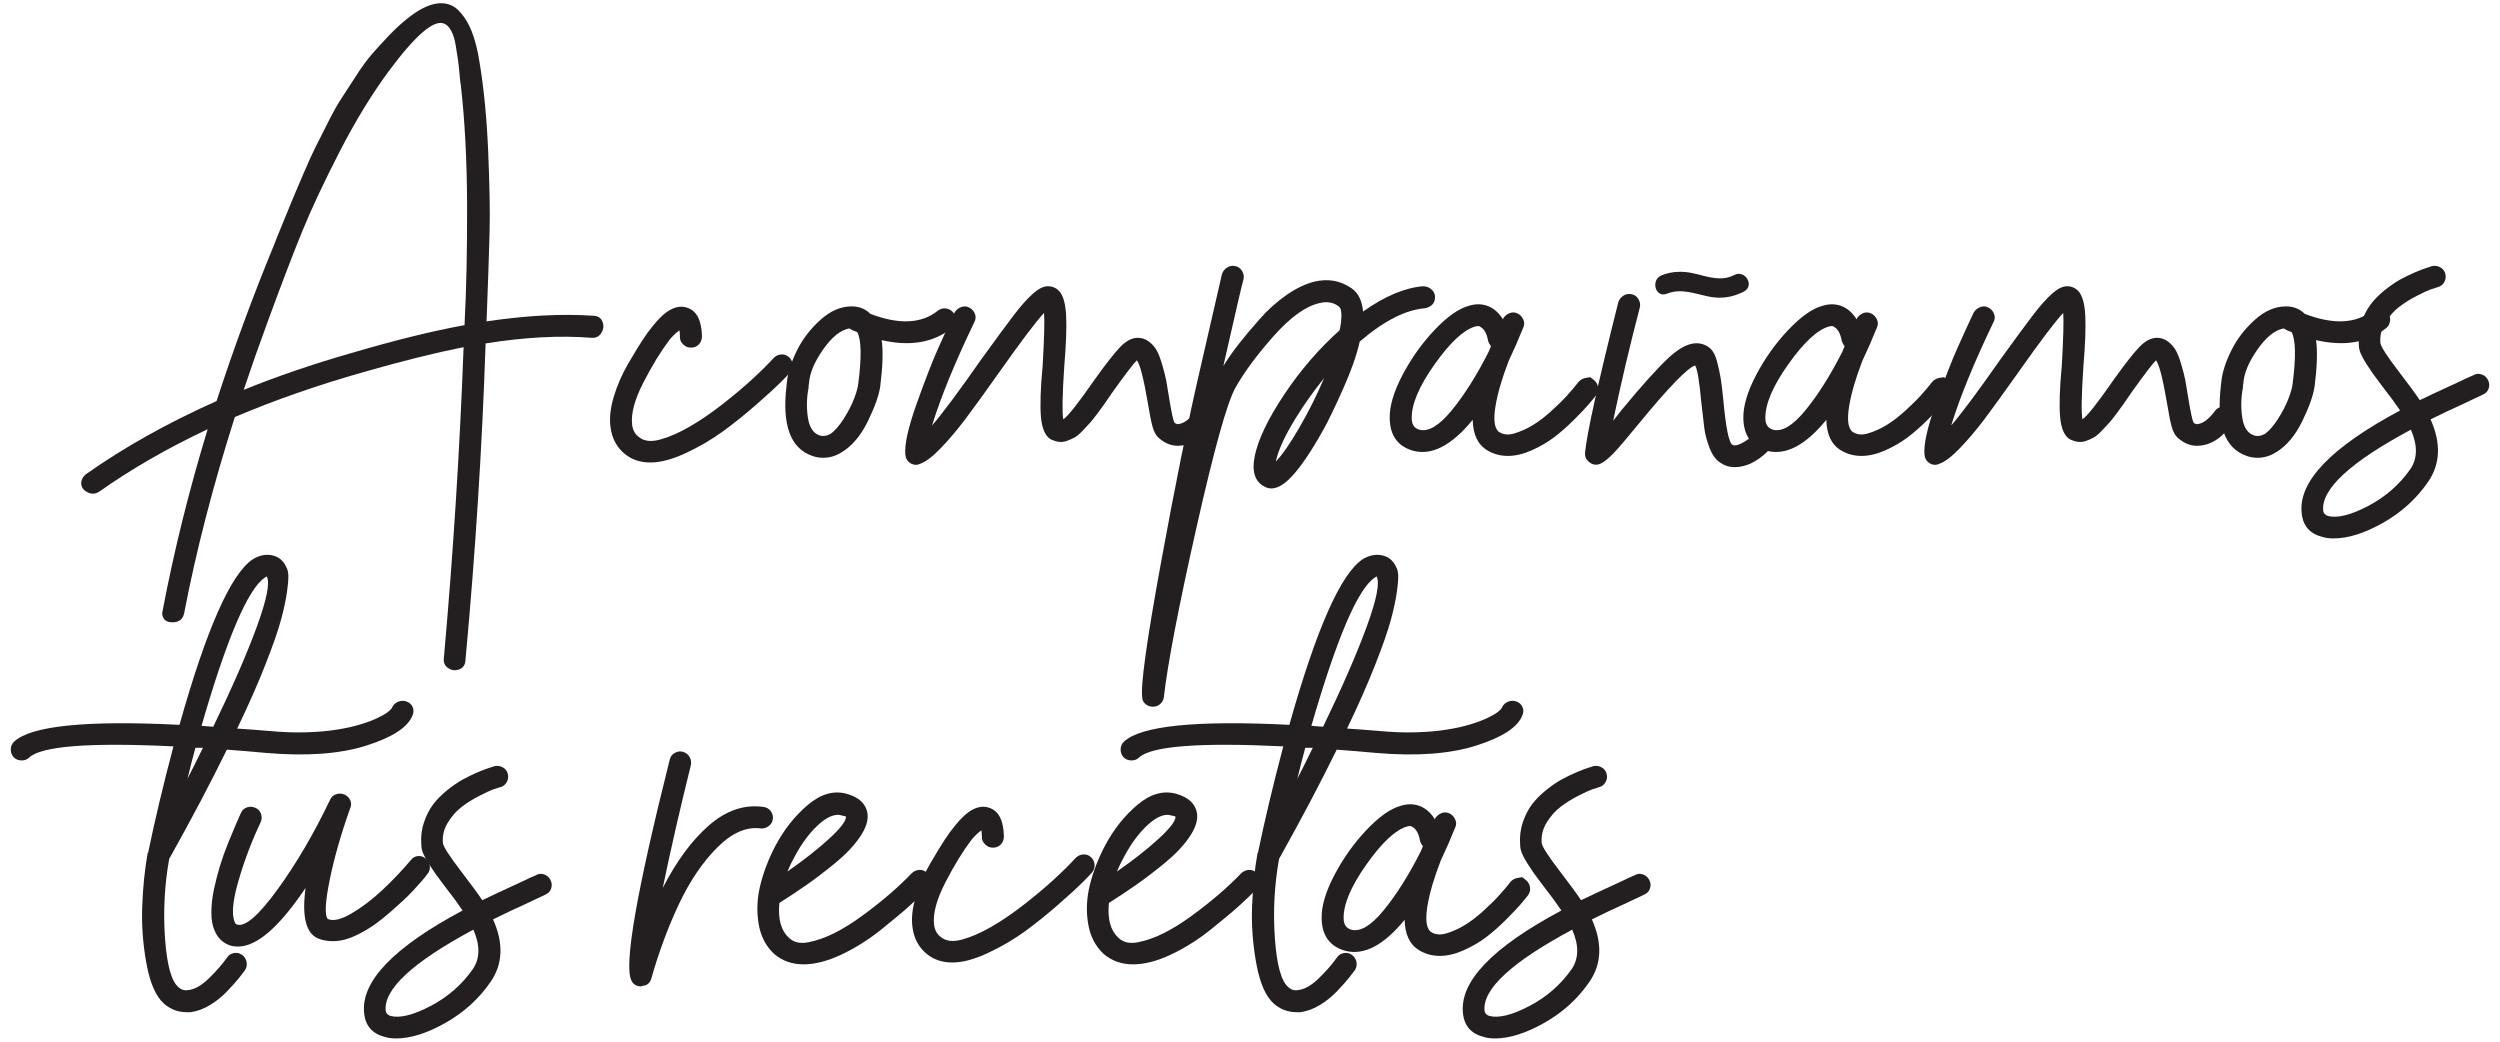
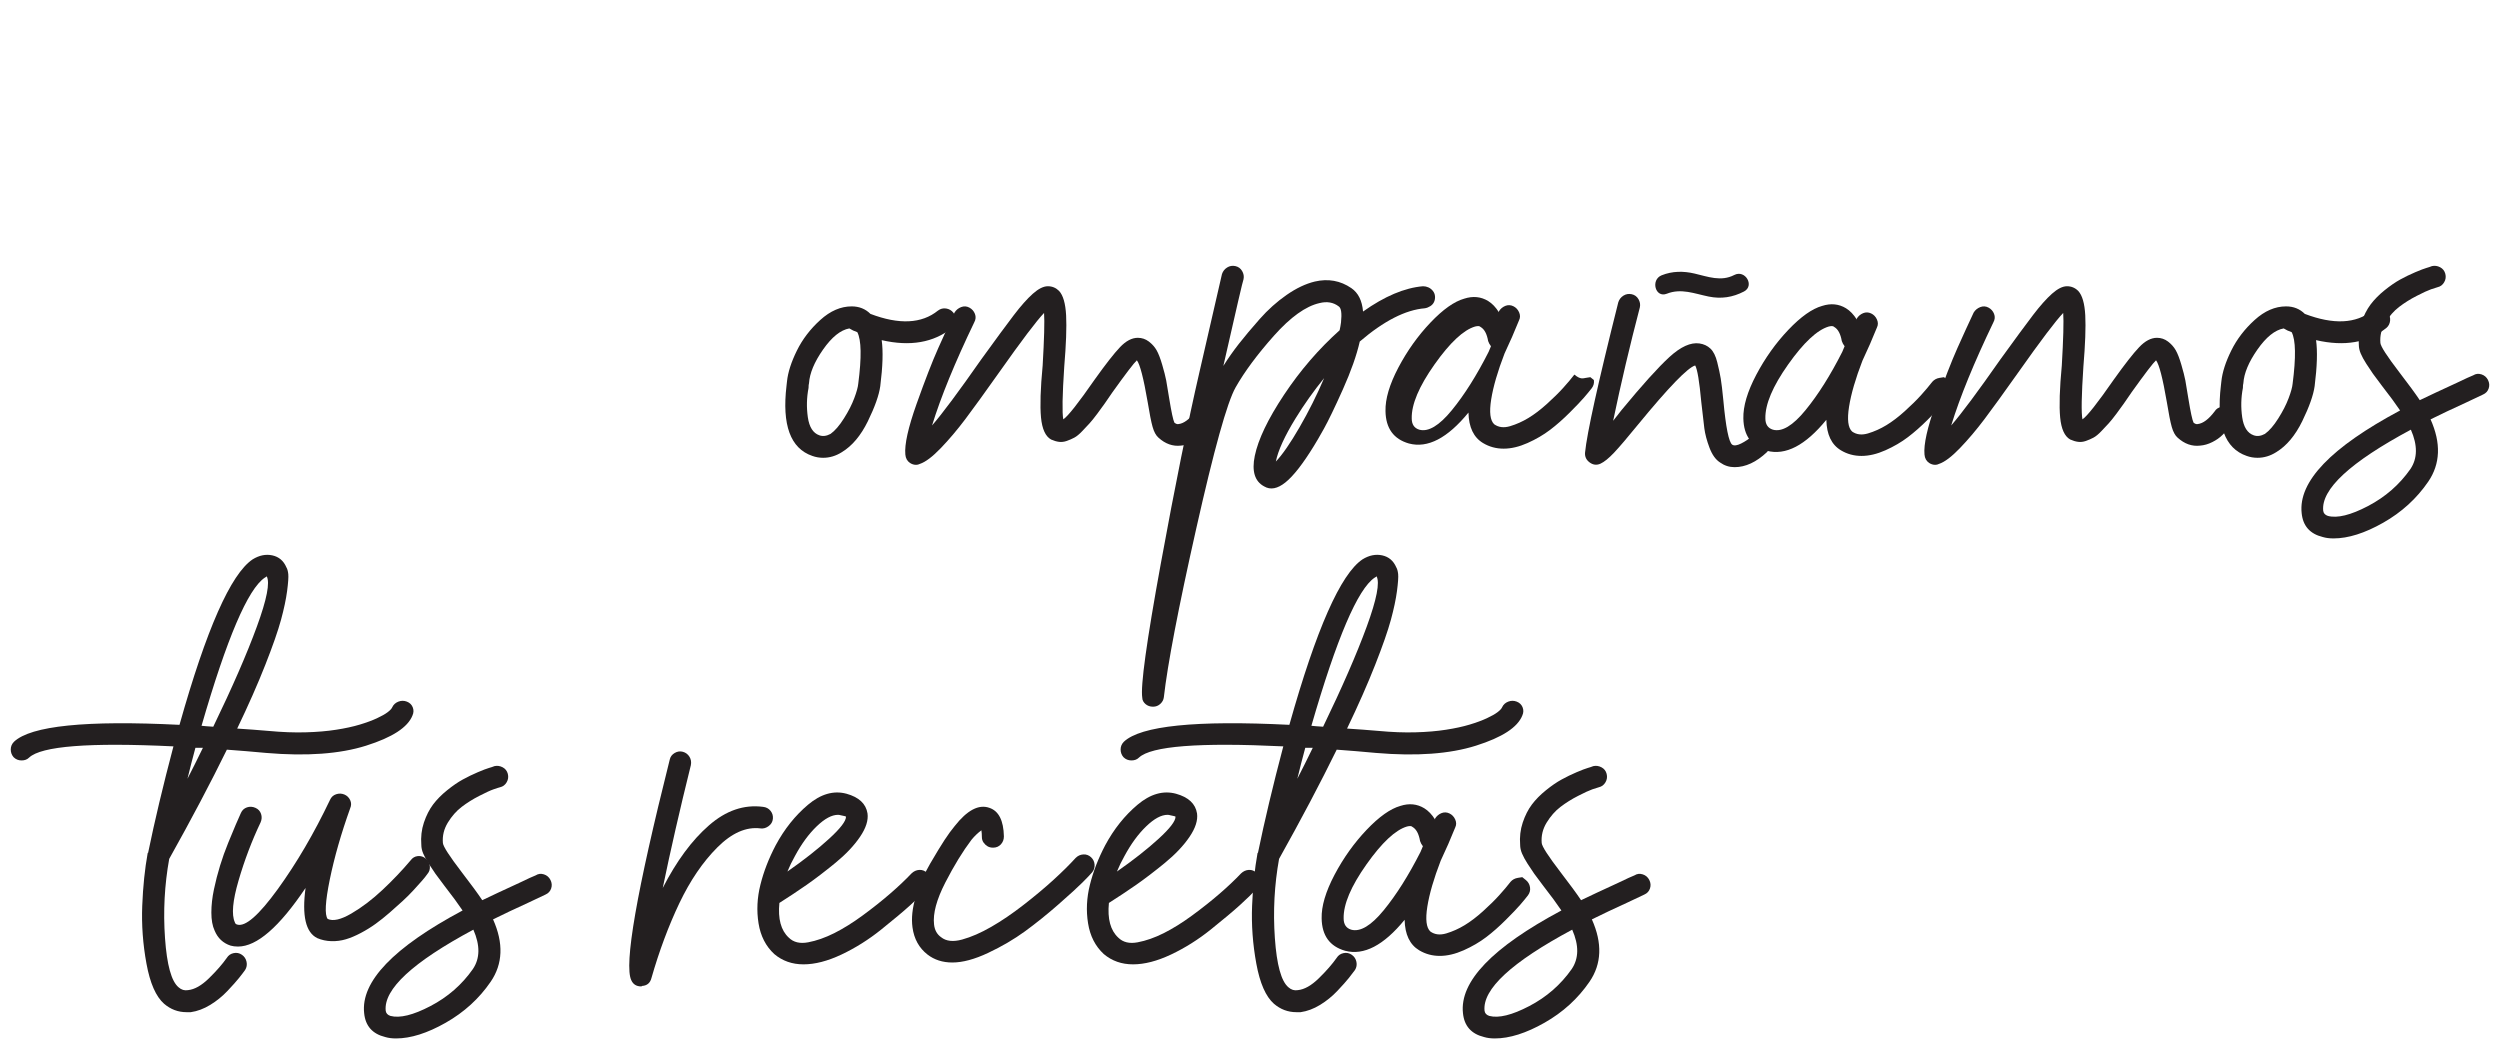
<svg xmlns="http://www.w3.org/2000/svg" version="1.1" id="Layer_1" x="0px" y="0px" width="240px" height="100px" viewBox="0 0 240 100" enable-background="new 0 0 240 100" xml:space="preserve">
  <g>
    <g>
-       <path fill="#231F20" d="M57.013,30.313c0.42,0.03,0.697,0.225,0.832,0.585c0.136,0.36,0.098,0.713-0.112,1.058    c-0.21,0.345-0.524,0.503-0.943,0.473c-3.031-0.24-6.422-0.061-10.172,0.54c-0.329,9.899-0.975,20.039-1.935,30.42    c-0.03,0.449-0.232,0.742-0.607,0.877c-0.376,0.136-0.728,0.091-1.058-0.135c-0.33-0.225-0.466-0.549-0.405-0.969    c0.9-10.109,1.53-20.054,1.892-29.834c-2.73,0.54-5.927,1.336-9.585,2.386c-4.44,1.26-8.565,2.699-12.375,4.319    c-2.102,6.6-3.722,12.87-4.86,18.811c-0.12,0.601-0.495,0.898-1.125,0.898c-0.601,0-0.931-0.271-0.99-0.81    c0-0.09,0.016-0.194,0.045-0.315c1.08-5.699,2.521-11.504,4.32-17.415c-3.87,1.83-7.335,3.825-10.395,5.985    c-0.36,0.239-0.729,0.27-1.104,0.09c-0.375-0.18-0.585-0.436-0.631-0.765c-0.045-0.331,0.083-0.646,0.383-0.945    c3.69-2.61,7.89-4.965,12.602-7.065c1.648-5.069,3.493-10.079,5.533-15.029c0.062-0.181,0.354-0.907,0.878-2.183    c0.524-1.274,0.854-2.077,0.99-2.407c0.135-0.33,0.457-1.088,0.967-2.272c0.511-1.186,0.886-2.01,1.125-2.476    c0.24-0.465,0.623-1.222,1.147-2.272c0.525-1.05,0.968-1.845,1.328-2.385c0.358-0.54,0.815-1.245,1.372-2.115    c0.555-0.87,1.071-1.582,1.553-2.138c0.479-0.555,1.02-1.147,1.62-1.777c0.6-0.63,1.199-1.185,1.8-1.665    c1.05-0.84,1.987-1.319,2.813-1.44c0.824-0.119,1.508,0.083,2.048,0.607c0.54,0.525,0.975,1.201,1.305,2.025    c0.33,0.825,0.585,1.822,0.765,2.992c0.421,2.521,0.698,5.386,0.833,8.596c0.136,3.21,0.181,5.753,0.136,7.627    c-0.045,1.876-0.144,4.764-0.292,8.663C50.487,30.284,53.923,30.104,57.013,30.313z M33.657,33.913    c4.17-1.229,7.815-2.13,10.937-2.699c0.18-3.45,0.262-7.306,0.247-11.565c-0.017-4.26-0.218-8.1-0.607-11.521    c-0.029-0.09-0.066-0.404-0.111-0.944c-0.046-0.54-0.099-1.02-0.157-1.44c-0.062-0.42-0.135-0.9-0.227-1.44    c-0.09-0.54-0.231-0.989-0.427-1.35c-0.196-0.36-0.413-0.585-0.653-0.675c-0.96-0.45-2.715,1.035-5.265,4.455    c-1.65,2.221-3.24,4.815-4.77,7.785c-1.53,2.97-2.753,5.58-3.668,7.83s-2.002,5.101-3.264,8.55    c-0.81,2.19-1.575,4.365-2.295,6.525C26.577,36.134,29.997,34.964,33.657,33.913z" />
-       <path fill="#231F20" d="M75.013,34.026c0.284-0.016,0.532,0.075,0.742,0.27c0.209,0.195,0.321,0.437,0.338,0.72    c0.015,0.286-0.068,0.533-0.248,0.743s-0.488,0.532-0.923,0.967c-0.436,0.436-1.2,1.133-2.295,2.093    c-1.096,0.961-2.167,1.822-3.218,2.588c-1.051,0.765-2.228,1.454-3.532,2.069c-1.306,0.615-2.452,0.923-3.442,0.923    c-0.93,0-1.726-0.255-2.385-0.765c-0.811-0.631-1.289-1.5-1.44-2.61c-0.119-0.87-0.015-1.854,0.315-2.947s0.787-2.145,1.372-3.15    s1.05-1.77,1.396-2.295c0.346-0.524,0.667-0.968,0.968-1.327c1.199-1.53,2.311-2.115,3.33-1.755    c0.899,0.3,1.364,1.215,1.396,2.744c0,0.301-0.098,0.556-0.292,0.766c-0.196,0.21-0.443,0.314-0.743,0.314    c-0.21,0-0.39-0.045-0.54-0.135s-0.277-0.209-0.382-0.36c-0.105-0.149-0.158-0.329-0.158-0.539c0-0.24-0.016-0.45-0.045-0.631    c-0.33,0.241-0.646,0.54-0.944,0.9c-0.841,1.11-1.681,2.482-2.521,4.117c-0.84,1.636-1.2,2.979-1.08,4.027    c0.06,0.54,0.285,0.945,0.675,1.216c0.479,0.39,1.155,0.465,2.025,0.225c0.87-0.239,1.8-0.645,2.79-1.215    c0.989-0.569,2.018-1.268,3.082-2.093c1.063-0.824,2.024-1.627,2.88-2.407c0.854-0.78,1.566-1.485,2.138-2.115    C74.479,34.154,74.727,34.041,75.013,34.026z" />
      <path fill="#231F20" d="M90.829,29.616c0.284,0.045,0.518,0.18,0.696,0.404c0.182,0.226,0.255,0.48,0.227,0.766    c-0.03,0.285-0.15,0.518-0.36,0.697c-1.771,1.41-4.021,1.8-6.75,1.17c0.149,1.051,0.104,2.521-0.135,4.41    c-0.12,0.87-0.519,1.995-1.192,3.375c-0.676,1.38-1.508,2.369-2.498,2.97c-0.569,0.36-1.17,0.54-1.8,0.54    c-0.36,0-0.705-0.061-1.035-0.18c-2.1-0.72-2.925-2.97-2.475-6.75c0.03-0.21,0.045-0.345,0.045-0.405    c0.09-0.87,0.405-1.852,0.945-2.947c0.538-1.095,1.288-2.077,2.25-2.947c0.959-0.87,1.964-1.306,3.015-1.306    c0.72,0,1.319,0.241,1.8,0.721c2.76,1.05,4.92,0.944,6.48-0.315C90.281,29.639,90.544,29.571,90.829,29.616z M82.392,36.839    c0.33-2.55,0.3-4.2-0.09-4.95c-0.271-0.09-0.525-0.21-0.767-0.36c-0.84,0.15-1.68,0.825-2.52,2.025    c-0.84,1.2-1.29,2.28-1.35,3.239c-0.03,0.091-0.045,0.241-0.045,0.45c-0.182,0.931-0.203,1.868-0.068,2.813    c0.136,0.945,0.502,1.523,1.103,1.732c0.33,0.12,0.69,0.075,1.08-0.135c0.42-0.3,0.849-0.795,1.283-1.485    c0.436-0.689,0.765-1.334,0.989-1.935C82.234,37.634,82.361,37.168,82.392,36.839z" />
      <path fill="#231F20" d="M115.417,39.066c0.283-0.045,0.547,0.016,0.788,0.181c0.24,0.165,0.383,0.39,0.428,0.675    c0.045,0.285-0.008,0.548-0.157,0.787c-0.09,0.12-0.204,0.255-0.338,0.404c-0.135,0.15-0.337,0.36-0.608,0.63    c-0.27,0.271-0.601,0.503-0.989,0.697c-0.391,0.196-0.78,0.308-1.171,0.338c-0.779,0.09-1.5-0.164-2.159-0.765    c-0.24-0.21-0.428-0.555-0.563-1.035c-0.135-0.479-0.292-1.274-0.472-2.384c-0.392-2.28-0.736-3.615-1.035-4.005    c-0.271,0.24-1.051,1.26-2.34,3.06c-0.331,0.479-0.578,0.84-0.743,1.08c-0.165,0.24-0.404,0.57-0.72,0.99    c-0.316,0.42-0.563,0.728-0.742,0.922c-0.181,0.195-0.413,0.443-0.698,0.743c-0.285,0.3-0.54,0.51-0.765,0.63    c-0.226,0.12-0.466,0.225-0.72,0.314c-0.257,0.09-0.504,0.12-0.743,0.09c-0.24-0.029-0.494-0.104-0.766-0.225    c-0.54-0.3-0.861-1.005-0.968-2.115c-0.104-1.109-0.052-2.774,0.159-4.995c0.148-2.549,0.194-4.229,0.135-5.04    c-0.72,0.751-2.16,2.655-4.32,5.716c-1.38,1.95-2.46,3.442-3.239,4.478c-0.78,1.034-1.567,1.965-2.362,2.79    c-0.794,0.824-1.462,1.327-2.002,1.507c-0.12,0.06-0.24,0.09-0.36,0.09c-0.21,0-0.404-0.061-0.585-0.18    c-0.27-0.18-0.42-0.45-0.45-0.81c-0.09-0.96,0.271-2.58,1.08-4.86c0.812-2.279,1.501-4.057,2.07-5.333    c0.569-1.274,1.095-2.422,1.575-3.442c0.148-0.239,0.358-0.412,0.63-0.518c0.27-0.104,0.532-0.09,0.787,0.046    c0.255,0.135,0.435,0.337,0.54,0.607c0.104,0.27,0.082,0.54-0.067,0.81c-1.859,3.87-3.211,7.171-4.05,9.9    c0.99-1.14,2.564-3.255,4.725-6.346c1.41-1.949,2.453-3.367,3.129-4.252c0.675-0.885,1.281-1.567,1.821-2.048    c0.54-0.479,1.021-0.72,1.44-0.72c0.419,0,0.778,0.15,1.079,0.45c0.39,0.42,0.614,1.2,0.676,2.34c0.06,1.141,0,2.79-0.181,4.95    c-0.181,2.729-0.21,4.409-0.091,5.04c0.45-0.3,1.455-1.575,3.017-3.825c1.049-1.47,1.858-2.505,2.43-3.105    c0.569-0.6,1.14-0.899,1.71-0.899c0.391,0,0.742,0.12,1.059,0.359c0.313,0.241,0.563,0.518,0.741,0.833    c0.181,0.314,0.36,0.78,0.54,1.395c0.181,0.615,0.309,1.118,0.384,1.508c0.073,0.391,0.172,0.976,0.292,1.755    c0.21,1.29,0.375,2.056,0.494,2.295c0.149,0.12,0.285,0.165,0.405,0.135c0.509-0.06,1.049-0.466,1.619-1.216    C114.914,39.253,115.132,39.111,115.417,39.066z" />
      <path fill="#231F20" d="M136.611,27.479c0.182,0,0.354,0.038,0.519,0.112c0.165,0.075,0.308,0.188,0.428,0.338    s0.188,0.322,0.203,0.518c0.015,0.195-0.017,0.375-0.091,0.54c-0.075,0.165-0.195,0.3-0.359,0.404    c-0.165,0.105-0.338,0.173-0.518,0.203c-1.86,0.15-3.945,1.215-6.255,3.194c-0.302,1.32-0.842,2.851-1.62,4.59    c-0.78,1.74-1.389,3.001-1.822,3.78c-0.437,0.78-0.759,1.335-0.968,1.665c-1.052,1.71-1.958,2.872-2.724,3.487    c-0.765,0.615-1.446,0.744-2.048,0.383c-0.898-0.48-1.2-1.455-0.898-2.925c0.329-1.59,1.267-3.548,2.813-5.873    c1.545-2.324,3.322-4.387,5.332-6.188c0.061-0.27,0.105-0.524,0.135-0.765c0.092-0.87,0.017-1.38-0.225-1.53    c-0.511-0.39-1.125-0.495-1.845-0.314c-1.32,0.3-2.775,1.343-4.365,3.127c-1.591,1.785-2.82,3.442-3.69,4.973    c-0.81,1.44-2.068,5.963-3.779,13.567c-1.711,7.606-2.746,12.997-3.106,16.179c-0.029,0.239-0.142,0.448-0.337,0.629    c-0.195,0.18-0.428,0.271-0.698,0.271c-0.148,0-0.284-0.022-0.403-0.067c-0.12-0.046-0.227-0.105-0.315-0.181    c-0.09-0.076-0.164-0.166-0.225-0.27c-0.061-0.105-0.091-0.22-0.091-0.338c-0.181-1.111,0.412-5.4,1.777-12.871    c1.365-7.467,2.604-13.603,3.712-18.402l2.161-9.405c0.09-0.271,0.255-0.479,0.495-0.63s0.502-0.195,0.787-0.136    c0.285,0.061,0.503,0.219,0.652,0.473c0.149,0.256,0.194,0.518,0.136,0.788c-0.062,0.12-0.705,2.896-1.937,8.324    c0.45-0.72,0.945-1.424,1.485-2.114s1.207-1.485,2.003-2.386c0.794-0.899,1.657-1.672,2.587-2.317s1.83-1.072,2.7-1.282    c1.289-0.3,2.46-0.09,3.51,0.63c0.66,0.45,1.035,1.2,1.125,2.25C132.923,28.438,134.843,27.628,136.611,27.479z M122.481,44.309    c0.63-0.66,1.388-1.755,2.272-3.285c0.884-1.53,1.673-3.105,2.362-4.725c-1.021,1.26-1.936,2.55-2.744,3.869    C123.321,41.877,122.691,43.258,122.481,44.309z" />
-       <path fill="#231F20" d="M152.246,36.276c0.283-0.046,0.427-0.068,0.427-0.068s0.112,0.091,0.338,0.271    c0.225,0.18,0.36,0.413,0.405,0.697c0.045,0.285-0.022,0.548-0.203,0.788c-0.21,0.27-0.457,0.569-0.742,0.899    c-0.285,0.331-0.742,0.811-1.372,1.44c-0.631,0.63-1.261,1.186-1.891,1.665c-0.631,0.479-1.351,0.899-2.16,1.26    c-0.811,0.36-1.574,0.54-2.295,0.54s-1.38-0.18-1.979-0.54c-0.899-0.54-1.365-1.515-1.396-2.925    c-2.011,2.459-3.915,3.449-5.715,2.97c-1.471-0.421-2.221-1.455-2.25-3.105c-0.029-1.17,0.383-2.564,1.236-4.185    c0.855-1.62,1.883-3.06,3.083-4.32c1.199-1.26,2.279-2.024,3.24-2.295c0.839-0.27,1.604-0.194,2.295,0.226    c0.39,0.24,0.734,0.601,1.034,1.08c0-0.03,0-0.061,0-0.091c0.149-0.239,0.353-0.412,0.607-0.518    c0.255-0.104,0.511-0.097,0.766,0.022c0.255,0.12,0.442,0.315,0.563,0.586c0.119,0.27,0.119,0.524,0,0.765    c-0.421,1.051-0.886,2.115-1.396,3.195c-0.66,1.71-1.087,3.18-1.282,4.409c-0.195,1.23-0.098,2.025,0.293,2.386    c0.42,0.3,0.93,0.359,1.529,0.18c0.601-0.18,1.186-0.442,1.756-0.787c0.569-0.345,1.162-0.795,1.777-1.351    c0.613-0.555,1.132-1.064,1.552-1.53c0.42-0.464,0.78-0.892,1.08-1.282C151.728,36.449,151.96,36.321,152.246,36.276z     M142.907,33.778c0.061-0.149,0.136-0.33,0.226-0.54c-0.12-0.149-0.21-0.314-0.271-0.495c-0.12-0.689-0.359-1.14-0.72-1.35    c-0.061-0.06-0.136-0.09-0.226-0.09c-0.091,0-0.195,0.016-0.314,0.045c-1.11,0.33-2.408,1.545-3.893,3.645    c-1.485,2.101-2.212,3.825-2.183,5.175c0,0.57,0.239,0.931,0.721,1.08c0.869,0.241,1.912-0.382,3.128-1.867    C140.591,37.896,141.767,36.028,142.907,33.778z" />
+       <path fill="#231F20" d="M152.246,36.276c0.283-0.046,0.427-0.068,0.427-0.068s0.112,0.091,0.338,0.271    c0.045,0.285-0.022,0.548-0.203,0.788c-0.21,0.27-0.457,0.569-0.742,0.899    c-0.285,0.331-0.742,0.811-1.372,1.44c-0.631,0.63-1.261,1.186-1.891,1.665c-0.631,0.479-1.351,0.899-2.16,1.26    c-0.811,0.36-1.574,0.54-2.295,0.54s-1.38-0.18-1.979-0.54c-0.899-0.54-1.365-1.515-1.396-2.925    c-2.011,2.459-3.915,3.449-5.715,2.97c-1.471-0.421-2.221-1.455-2.25-3.105c-0.029-1.17,0.383-2.564,1.236-4.185    c0.855-1.62,1.883-3.06,3.083-4.32c1.199-1.26,2.279-2.024,3.24-2.295c0.839-0.27,1.604-0.194,2.295,0.226    c0.39,0.24,0.734,0.601,1.034,1.08c0-0.03,0-0.061,0-0.091c0.149-0.239,0.353-0.412,0.607-0.518    c0.255-0.104,0.511-0.097,0.766,0.022c0.255,0.12,0.442,0.315,0.563,0.586c0.119,0.27,0.119,0.524,0,0.765    c-0.421,1.051-0.886,2.115-1.396,3.195c-0.66,1.71-1.087,3.18-1.282,4.409c-0.195,1.23-0.098,2.025,0.293,2.386    c0.42,0.3,0.93,0.359,1.529,0.18c0.601-0.18,1.186-0.442,1.756-0.787c0.569-0.345,1.162-0.795,1.777-1.351    c0.613-0.555,1.132-1.064,1.552-1.53c0.42-0.464,0.78-0.892,1.08-1.282C151.728,36.449,151.96,36.321,152.246,36.276z     M142.907,33.778c0.061-0.149,0.136-0.33,0.226-0.54c-0.12-0.149-0.21-0.314-0.271-0.495c-0.12-0.689-0.359-1.14-0.72-1.35    c-0.061-0.06-0.136-0.09-0.226-0.09c-0.091,0-0.195,0.016-0.314,0.045c-1.11,0.33-2.408,1.545-3.893,3.645    c-1.485,2.101-2.212,3.825-2.183,5.175c0,0.57,0.239,0.931,0.721,1.08c0.869,0.241,1.912-0.382,3.128-1.867    C140.591,37.896,141.767,36.028,142.907,33.778z" />
      <path fill="#231F20" d="M168.903,41.608c0.299,0,0.547,0.104,0.742,0.315c0.194,0.21,0.292,0.457,0.292,0.742    c0,0.284-0.104,0.532-0.313,0.742c-1.021,0.96-2.057,1.44-3.105,1.44c-0.51,0-0.975-0.15-1.395-0.45    c-0.422-0.271-0.759-0.742-1.014-1.418c-0.255-0.675-0.42-1.297-0.495-1.867c-0.074-0.569-0.173-1.409-0.292-2.52    c-0.181-1.979-0.376-3.149-0.585-3.509c-0.721,0.211-2.536,2.086-5.444,5.625c-1.052,1.291-1.83,2.205-2.34,2.745    c-0.512,0.54-0.945,0.893-1.306,1.058c-0.359,0.165-0.706,0.127-1.035-0.112c-0.33-0.24-0.479-0.556-0.449-0.945    c0.18-1.859,1.243-6.675,3.194-14.444c0.09-0.271,0.254-0.479,0.494-0.631c0.24-0.149,0.503-0.194,0.788-0.135    c0.284,0.061,0.502,0.218,0.652,0.473c0.148,0.255,0.193,0.518,0.135,0.787c-0.96,3.661-1.815,7.29-2.564,10.891    c0.209-0.271,0.479-0.614,0.811-1.035c1.979-2.399,3.51-4.095,4.59-5.085c1.08-0.99,2.04-1.425,2.88-1.305    c0.42,0.061,0.772,0.225,1.058,0.495s0.503,0.705,0.652,1.305c0.15,0.601,0.263,1.125,0.338,1.575    c0.074,0.449,0.157,1.14,0.247,2.069c0.24,2.61,0.525,4.035,0.855,4.275c0.18,0.119,0.465,0.082,0.854-0.112    c0.39-0.195,0.734-0.428,1.034-0.698C168.363,41.698,168.603,41.608,168.903,41.608z" />
      <path fill="#231F20" d="M186.196,36.276c0.284-0.046,0.428-0.068,0.428-0.068s0.112,0.091,0.338,0.271    c0.225,0.18,0.359,0.413,0.404,0.697c0.046,0.285-0.021,0.548-0.202,0.788c-0.21,0.27-0.457,0.569-0.742,0.899    c-0.285,0.331-0.742,0.811-1.372,1.44c-0.631,0.63-1.261,1.186-1.892,1.665c-0.63,0.479-1.35,0.899-2.159,1.26    c-0.811,0.36-1.574,0.54-2.295,0.54s-1.381-0.18-1.979-0.54c-0.9-0.54-1.365-1.515-1.396-2.925    c-2.011,2.459-3.915,3.449-5.716,2.97c-1.47-0.421-2.22-1.455-2.25-3.105c-0.028-1.17,0.384-2.564,1.237-4.185    c0.855-1.62,1.883-3.06,3.083-4.32c1.199-1.26,2.279-2.024,3.24-2.295c0.839-0.27,1.604-0.194,2.295,0.226    c0.39,0.24,0.733,0.601,1.034,1.08c0-0.03,0-0.061,0-0.091c0.149-0.239,0.353-0.412,0.607-0.518    c0.254-0.104,0.511-0.097,0.766,0.022c0.255,0.12,0.441,0.314,0.563,0.585c0.119,0.27,0.119,0.524,0,0.765    c-0.421,1.051-0.886,2.115-1.396,3.195c-0.66,1.71-1.087,3.18-1.282,4.409c-0.195,1.23-0.098,2.025,0.293,2.386    c0.42,0.3,0.93,0.359,1.529,0.18c0.601-0.18,1.186-0.442,1.756-0.787c0.568-0.345,1.162-0.795,1.776-1.351    c0.614-0.555,1.133-1.064,1.553-1.53c0.42-0.464,0.779-0.892,1.08-1.282C185.68,36.449,185.91,36.321,186.196,36.276z     M176.858,33.778c0.061-0.149,0.135-0.33,0.226-0.54c-0.12-0.149-0.21-0.314-0.271-0.495c-0.12-0.689-0.359-1.14-0.72-1.35    c-0.062-0.06-0.136-0.09-0.227-0.09c-0.09,0-0.194,0.016-0.313,0.045c-1.11,0.33-2.408,1.545-3.894,3.645    c-1.484,2.101-2.213,3.825-2.183,5.175c0,0.57,0.239,0.931,0.72,1.08c0.87,0.241,1.913-0.382,3.128-1.867    C174.541,37.896,175.719,36.028,176.858,33.778z" />
      <path fill="#231F20" d="M213.256,39.066c0.284-0.045,0.547,0.016,0.787,0.181c0.239,0.165,0.383,0.39,0.428,0.675    c0.045,0.285-0.008,0.548-0.157,0.787c-0.09,0.121-0.203,0.256-0.338,0.405c-0.135,0.15-0.337,0.36-0.607,0.63    c-0.27,0.271-0.601,0.503-0.989,0.697c-0.391,0.196-0.78,0.308-1.17,0.338c-0.78,0.09-1.5-0.164-2.16-0.765    c-0.24-0.21-0.427-0.555-0.563-1.035c-0.135-0.479-0.292-1.274-0.472-2.385c-0.391-2.28-0.736-3.615-1.035-4.005    c-0.271,0.24-1.051,1.26-2.34,3.06c-0.331,0.479-0.578,0.84-0.743,1.08c-0.165,0.24-0.404,0.57-0.72,0.99    c-0.316,0.42-0.563,0.728-0.742,0.922c-0.181,0.195-0.413,0.443-0.698,0.743c-0.285,0.3-0.54,0.51-0.765,0.63    s-0.466,0.225-0.72,0.314c-0.256,0.09-0.503,0.12-0.743,0.09c-0.24-0.029-0.494-0.104-0.766-0.225    c-0.539-0.3-0.861-1.005-0.968-2.115c-0.104-1.109-0.053-2.774,0.158-4.995c0.149-2.549,0.194-4.229,0.135-5.04    c-0.72,0.751-2.16,2.655-4.319,5.716c-1.381,1.95-2.46,3.442-3.24,4.478c-0.78,1.034-1.567,1.965-2.362,2.79    c-0.794,0.824-1.462,1.327-2.002,1.507c-0.12,0.06-0.24,0.09-0.36,0.09c-0.21,0-0.404-0.061-0.585-0.18    c-0.27-0.18-0.42-0.45-0.449-0.81c-0.091-0.96,0.271-2.58,1.08-4.86c0.811-2.279,1.501-4.057,2.069-5.333    c0.569-1.274,1.095-2.422,1.575-3.442c0.149-0.239,0.359-0.412,0.63-0.518c0.271-0.104,0.532-0.09,0.787,0.046    c0.255,0.135,0.435,0.337,0.54,0.607c0.104,0.27,0.082,0.54-0.067,0.81c-1.859,3.87-3.211,7.171-4.05,9.9    c0.99-1.14,2.564-3.255,4.726-6.346c1.409-1.949,2.452-3.367,3.128-4.252c0.675-0.885,1.281-1.567,1.821-2.048    c0.54-0.479,1.021-0.72,1.44-0.72c0.419,0,0.779,0.15,1.079,0.45c0.39,0.42,0.615,1.2,0.676,2.34c0.06,1.141,0,2.79-0.181,4.95    c-0.181,2.729-0.21,4.409-0.09,5.04c0.449-0.3,1.454-1.575,3.016-3.825c1.049-1.47,1.859-2.505,2.43-3.105    c0.569-0.6,1.141-0.899,1.71-0.899c0.391,0,0.742,0.12,1.059,0.359c0.313,0.241,0.563,0.518,0.741,0.833    c0.181,0.314,0.36,0.78,0.54,1.395c0.181,0.615,0.309,1.118,0.384,1.508c0.073,0.391,0.172,0.976,0.292,1.755    c0.21,1.29,0.375,2.056,0.495,2.295c0.148,0.12,0.284,0.165,0.404,0.135c0.51-0.06,1.05-0.465,1.62-1.215    C212.753,39.253,212.971,39.111,213.256,39.066z" />
      <path fill="#231F20" d="M228.528,29.616c0.285,0.045,0.518,0.18,0.696,0.404c0.181,0.226,0.255,0.48,0.226,0.766    c-0.029,0.285-0.149,0.518-0.359,0.697c-1.771,1.41-4.021,1.8-6.75,1.17c0.148,1.051,0.104,2.521-0.135,4.41    c-0.12,0.87-0.519,1.995-1.192,3.375c-0.676,1.38-1.508,2.369-2.498,2.97c-0.57,0.36-1.17,0.54-1.8,0.54    c-0.36,0-0.705-0.061-1.035-0.18c-2.1-0.72-2.925-2.97-2.475-6.75c0.029-0.21,0.045-0.345,0.045-0.405    c0.09-0.87,0.404-1.852,0.944-2.947c0.539-1.095,1.289-2.077,2.25-2.947c0.959-0.87,1.964-1.306,3.016-1.306    c0.72,0,1.318,0.241,1.8,0.721c2.76,1.05,4.92,0.944,6.48-0.315C227.979,29.639,228.243,29.571,228.528,29.616z M220.091,36.839    c0.33-2.55,0.3-4.2-0.09-4.95c-0.271-0.09-0.525-0.21-0.767-0.36c-0.84,0.15-1.68,0.825-2.52,2.025    c-0.84,1.2-1.29,2.28-1.351,3.239c-0.029,0.091-0.045,0.241-0.045,0.45c-0.181,0.931-0.203,1.868-0.067,2.813    s0.502,1.523,1.103,1.732c0.33,0.12,0.69,0.075,1.08-0.135c0.42-0.3,0.848-0.795,1.283-1.485c0.435-0.689,0.765-1.334,0.989-1.935    C219.933,37.634,220.06,37.168,220.091,36.839z" />
      <path fill="#231F20" d="M238.217,35.938c0.284,0.09,0.495,0.27,0.63,0.54s0.157,0.54,0.067,0.81    c-0.091,0.271-0.271,0.466-0.54,0.585c-0.24,0.12-0.78,0.376-1.62,0.766c-1.32,0.601-2.46,1.141-3.42,1.62    c1.021,2.28,0.944,4.274-0.226,5.984c-1.109,1.62-2.551,2.933-4.319,3.937c-1.771,1.006-3.359,1.508-4.771,1.508    c-0.39,0-0.735-0.045-1.035-0.135c-1.229-0.301-1.904-1.064-2.024-2.294c-0.33-3.031,2.819-6.315,9.45-9.855    c-0.422-0.63-1.006-1.425-1.756-2.385c-0.391-0.51-0.674-0.893-0.854-1.147c-0.18-0.255-0.39-0.569-0.63-0.945    c-0.24-0.375-0.42-0.704-0.54-0.99c-0.12-0.284-0.181-0.563-0.181-0.832c-0.06-0.75,0.022-1.463,0.247-2.138    c0.227-0.675,0.519-1.252,0.878-1.732c0.361-0.479,0.811-0.938,1.351-1.372s1.042-0.78,1.508-1.035s0.945-0.487,1.44-0.698    c0.494-0.209,0.847-0.344,1.057-0.404s0.391-0.12,0.54-0.181c0.271-0.06,0.532-0.021,0.788,0.113    c0.254,0.135,0.42,0.345,0.495,0.63c0.073,0.285,0.037,0.556-0.113,0.81c-0.149,0.256-0.358,0.413-0.63,0.473    c-0.12,0.03-0.33,0.098-0.63,0.202s-0.758,0.315-1.372,0.631c-0.615,0.314-1.178,0.668-1.688,1.057    c-0.512,0.391-0.953,0.894-1.328,1.508c-0.375,0.615-0.532,1.268-0.473,1.958c0.029,0.33,0.631,1.26,1.801,2.79    c0.898,1.17,1.56,2.069,1.979,2.699c0.87-0.42,2.055-0.975,3.557-1.665c0.81-0.39,1.334-0.63,1.573-0.72    C237.669,35.878,237.932,35.849,238.217,35.938z M231.399,45.028c0.688-1.021,0.703-2.28,0.045-3.78    c-5.82,3.12-8.626,5.716-8.416,7.785c0.03,0.24,0.181,0.405,0.45,0.495c0.899,0.24,2.184-0.075,3.847-0.945    C228.991,47.712,230.349,46.528,231.399,45.028z" />
      <path fill="#231F20" d="M38.248,67.355c0.27-0.104,0.54-0.104,0.81,0c0.271,0.105,0.457,0.285,0.563,0.539    c0.104,0.257,0.097,0.519-0.022,0.789c-0.45,1.142-1.935,2.107-4.455,2.902c-2.52,0.795-5.715,1.027-9.585,0.697    c-1.29-0.119-2.55-0.226-3.78-0.314c-1.56,3.181-3.404,6.674-5.535,10.484c-0.448,2.49-0.585,5.024-0.403,7.604    c0.18,2.578,0.614,4.154,1.305,4.726c0.271,0.24,0.569,0.33,0.9,0.271c0.63-0.062,1.305-0.443,2.023-1.146    c0.722-0.707,1.29-1.359,1.71-1.959c0.15-0.24,0.367-0.389,0.652-0.449s0.548-0.008,0.788,0.158    c0.239,0.164,0.39,0.389,0.45,0.674c0.06,0.285,0.015,0.547-0.137,0.787c-0.149,0.211-0.345,0.465-0.585,0.766    c-0.239,0.299-0.606,0.713-1.103,1.238c-0.494,0.523-1.05,0.975-1.665,1.35s-1.237,0.607-1.867,0.697c-0.12,0-0.255,0-0.405,0    c-0.81,0-1.528-0.27-2.158-0.811c-0.781-0.689-1.345-1.973-1.688-3.848c-0.345-1.873-0.479-3.734-0.405-5.581    c0.074-1.844,0.247-3.516,0.519-5.018c0-0.029,0.015-0.045,0.045-0.045c0.63-3.06,1.438-6.463,2.43-10.215    C8.58,71.263,3.96,71.623,2.79,72.732c-0.182,0.18-0.42,0.27-0.722,0.27c-0.299,0-0.555-0.104-0.765-0.314    c-0.18-0.209-0.271-0.457-0.271-0.741c0-0.285,0.105-0.531,0.315-0.742c1.62-1.529,6.915-2.07,15.885-1.621    c2.58-9.18,4.92-14.475,7.021-15.885c0.63-0.39,1.26-0.519,1.89-0.384c0.63,0.138,1.08,0.519,1.35,1.148    c0.092,0.15,0.15,0.367,0.182,0.652c0.029,0.285-0.008,0.826-0.112,1.621s-0.301,1.717-0.585,2.766    c-0.286,1.051-0.788,2.492-1.508,4.32c-0.72,1.83-1.62,3.871-2.7,6.121c0.96,0.061,1.965,0.135,3.015,0.225    c1.29,0.121,2.477,0.166,3.557,0.135c1.08-0.028,2.055-0.112,2.925-0.248c0.87-0.135,1.627-0.299,2.272-0.494    c0.645-0.194,1.191-0.396,1.643-0.606c0.45-0.209,0.795-0.404,1.035-0.586c0.239-0.181,0.39-0.344,0.45-0.494    C37.782,67.633,37.978,67.461,38.248,67.355z M17.998,74.758c0.479-0.93,0.975-1.92,1.483-2.971c-0.061,0-0.135,0-0.225,0    s-0.181,0-0.271,0c-0.09,0-0.165,0-0.225,0C18.492,72.777,18.237,73.768,17.998,74.758z M25.423,55.453    c-1.62,1.08-3.646,5.82-6.075,14.221c0.24,0.029,0.614,0.06,1.125,0.09c1.829-3.78,3.225-6.981,4.185-9.606    s1.275-4.238,0.945-4.838C25.603,55.348,25.542,55.393,25.423,55.453z" />
      <path fill="#231F20" d="M40.114,82.184c0.285-0.028,0.54,0.054,0.767,0.246c0.225,0.195,0.353,0.437,0.383,0.722    c0.029,0.284-0.046,0.532-0.226,0.741c-0.15,0.211-0.322,0.429-0.519,0.652s-0.465,0.525-0.81,0.9    c-0.347,0.375-0.697,0.729-1.059,1.057c-0.359,0.332-0.771,0.699-1.236,1.104c-0.467,0.404-0.916,0.767-1.352,1.08    c-0.435,0.314-0.907,0.607-1.417,0.877c-0.511,0.271-0.99,0.474-1.439,0.607c-0.45,0.134-0.915,0.195-1.396,0.181    c-0.479-0.015-0.931-0.111-1.351-0.291c-1.11-0.542-1.484-2.146-1.125-4.816c-2.521,3.752-4.681,5.625-6.479,5.625    c-0.271,0-0.511-0.029-0.72-0.09c-0.721-0.238-1.23-0.719-1.53-1.439c-0.21-0.449-0.314-1.027-0.314-1.731    c0-0.705,0.083-1.447,0.248-2.229c0.165-0.779,0.358-1.535,0.585-2.271c0.225-0.734,0.486-1.47,0.787-2.205    c0.3-0.734,0.539-1.313,0.72-1.732c0.181-0.42,0.345-0.795,0.495-1.125c0.12-0.27,0.314-0.449,0.585-0.541    c0.271-0.09,0.54-0.074,0.811,0.047c0.271,0.119,0.45,0.314,0.54,0.584c0.09,0.271,0.074,0.541-0.045,0.812    c-0.841,1.77-1.546,3.629-2.115,5.58c-0.569,1.948-0.689,3.284-0.359,4.004c0.028,0.121,0.104,0.194,0.226,0.225    c0.779,0.242,2.077-0.891,3.894-3.396c1.813-2.505,3.486-5.361,5.017-8.572c0.12-0.271,0.314-0.451,0.586-0.541    c0.27-0.09,0.532-0.082,0.787,0.022c0.255,0.105,0.441,0.285,0.563,0.539c0.119,0.256,0.119,0.519,0,0.789    c-0.869,2.431-1.522,4.709-1.958,6.84c-0.435,2.13-0.502,3.392-0.201,3.779c0.51,0.24,1.268,0.068,2.271-0.518    c1.005-0.584,2.003-1.342,2.992-2.271c0.99-0.93,1.891-1.875,2.7-2.836C39.598,82.348,39.829,82.213,40.114,82.184z" />
      <path fill="#231F20" d="M52.216,83.938c0.284,0.091,0.495,0.271,0.63,0.541s0.157,0.539,0.067,0.81    c-0.091,0.271-0.271,0.467-0.54,0.586c-0.24,0.119-0.78,0.375-1.62,0.766c-1.32,0.601-2.46,1.142-3.42,1.619    c1.02,2.281,0.944,4.275-0.226,5.984c-1.109,1.621-2.551,2.934-4.319,3.938c-1.771,1.006-3.359,1.508-4.771,1.508    c-0.39,0-0.735-0.045-1.035-0.135c-1.229-0.301-1.905-1.063-2.024-2.295c-0.33-3.031,2.819-6.313,9.449-9.854    c-0.421-0.629-1.006-1.425-1.755-2.386c-0.391-0.51-0.675-0.893-0.854-1.146c-0.181-0.256-0.391-0.57-0.63-0.945    c-0.24-0.375-0.42-0.705-0.54-0.99c-0.12-0.284-0.181-0.563-0.181-0.832c-0.06-0.75,0.022-1.463,0.247-2.139    c0.227-0.674,0.519-1.252,0.878-1.731c0.36-0.479,0.811-0.938,1.351-1.371c0.54-0.437,1.042-0.781,1.508-1.035    c0.465-0.256,0.945-0.488,1.44-0.699c0.493-0.209,0.847-0.344,1.057-0.404c0.21-0.059,0.39-0.118,0.54-0.18    c0.271-0.061,0.532-0.022,0.788,0.113c0.254,0.135,0.42,0.344,0.495,0.629c0.073,0.285,0.037,0.557-0.113,0.811    c-0.15,0.256-0.359,0.412-0.63,0.474c-0.12,0.028-0.33,0.098-0.63,0.201c-0.301,0.104-0.759,0.315-1.372,0.631    c-0.615,0.313-1.179,0.668-1.688,1.057c-0.511,0.391-0.953,0.895-1.328,1.508c-0.375,0.615-0.531,1.269-0.472,1.959    c0.029,0.33,0.63,1.26,1.8,2.789c0.899,1.17,1.561,2.07,1.979,2.699c0.87-0.42,2.055-0.975,3.556-1.664    c0.811-0.391,1.334-0.631,1.574-0.721C51.668,83.879,51.931,83.848,52.216,83.938z M45.398,93.027    c0.689-1.021,0.704-2.279,0.045-3.779c-5.819,3.119-8.625,5.715-8.415,7.785c0.03,0.24,0.181,0.403,0.45,0.494    c0.899,0.239,2.184-0.074,3.847-0.945C42.99,95.713,44.348,94.527,45.398,93.027z" />
      <path fill="#231F20" d="M73.252,77.457c0.299,0.031,0.539,0.158,0.72,0.383c0.18,0.226,0.254,0.48,0.225,0.766    s-0.165,0.519-0.404,0.697c-0.24,0.18-0.494,0.256-0.766,0.226c-1.38-0.181-2.768,0.428-4.162,1.821    c-1.396,1.396-2.609,3.183-3.646,5.355c-1.035,2.176-1.928,4.567-2.678,7.179c-0.12,0.479-0.419,0.733-0.899,0.766    c-0.029,0.029-0.06,0.045-0.09,0.045c-0.45,0-0.767-0.195-0.945-0.586c-0.72-1.471,0.511-8.533,3.69-21.195    c0.06-0.271,0.217-0.479,0.472-0.629c0.255-0.15,0.519-0.188,0.788-0.113c0.27,0.076,0.479,0.232,0.63,0.473    c0.149,0.24,0.194,0.513,0.135,0.812c-1.05,4.229-1.949,8.16-2.699,11.789c1.319-2.578,2.798-4.582,4.433-6.006    C69.688,77.811,71.421,77.219,73.252,77.457z" />
      <path fill="#231F20" d="M88.259,83.51c0.285-0.014,0.532,0.084,0.742,0.293c0.21,0.211,0.314,0.457,0.314,0.742    s-0.09,0.533-0.271,0.742c-0.449,0.479-0.997,1.014-1.643,1.598c-0.646,0.586-1.575,1.365-2.79,2.34    c-1.216,0.978-2.49,1.777-3.824,2.409c-1.337,0.631-2.552,0.944-3.646,0.944s-2.032-0.33-2.813-0.99    c-0.811-0.75-1.313-1.731-1.508-2.947c-0.195-1.215-0.136-2.453,0.181-3.713c0.313-1.26,0.802-2.52,1.463-3.778    c0.839-1.562,1.874-2.857,3.104-3.894c1.229-1.035,2.46-1.389,3.69-1.059c1.199,0.332,1.874,0.961,2.023,1.891    c0.091,0.66-0.149,1.41-0.72,2.25s-1.356,1.672-2.362,2.498c-1.006,0.824-1.929,1.529-2.768,2.115    c-0.841,0.584-1.71,1.162-2.61,1.731c-0.149,1.529,0.15,2.64,0.9,3.33c0.45,0.449,1.072,0.601,1.867,0.449    c0.795-0.15,1.627-0.441,2.498-0.877c0.869-0.436,1.784-1.006,2.744-1.711s1.83-1.396,2.609-2.07    c0.78-0.674,1.471-1.326,2.07-1.957C87.726,83.639,87.974,83.525,88.259,83.51z M76.312,82.184    c-0.271,0.48-0.511,0.976-0.72,1.484c1.589-1.109,2.925-2.16,4.005-3.15c1.08-0.989,1.62-1.692,1.62-2.114    c0-0.029-0.166-0.074-0.495-0.136c-0.091-0.028-0.181-0.045-0.271-0.045c-0.601,0-1.281,0.367-2.047,1.104    C77.639,80.061,76.941,81.014,76.312,82.184z" />
      <path fill="#231F20" d="M104.001,82.025c0.283-0.017,0.531,0.075,0.741,0.27c0.209,0.195,0.322,0.436,0.339,0.721    c0.015,0.285-0.068,0.533-0.248,0.742c-0.181,0.211-0.488,0.533-0.924,0.967c-0.435,0.437-1.199,1.134-2.295,2.095    c-1.095,0.961-2.167,1.821-3.217,2.588c-1.051,0.764-2.228,1.453-3.533,2.068c-1.305,0.615-2.451,0.924-3.441,0.924    c-0.931,0-1.727-0.256-2.385-0.766c-0.811-0.632-1.289-1.5-1.44-2.609c-0.119-0.871-0.015-1.854,0.315-2.947    c0.329-1.096,0.786-2.146,1.371-3.15s1.051-1.77,1.396-2.295c0.345-0.524,0.667-0.969,0.968-1.328    c1.199-1.528,2.311-2.115,3.33-1.754c0.899,0.299,1.364,1.215,1.396,2.744c0,0.301-0.099,0.555-0.292,0.766    c-0.196,0.209-0.443,0.314-0.743,0.314c-0.21,0-0.391-0.045-0.54-0.135c-0.15-0.09-0.277-0.209-0.382-0.361    c-0.105-0.148-0.158-0.328-0.158-0.539c0-0.24-0.017-0.449-0.045-0.631c-0.33,0.242-0.646,0.541-0.944,0.9    c-0.841,1.11-1.681,2.481-2.521,4.116c-0.841,1.638-1.2,2.979-1.08,4.027c0.06,0.541,0.285,0.945,0.675,1.218    c0.479,0.389,1.155,0.465,2.024,0.225c0.87-0.24,1.801-0.646,2.79-1.216c0.99-0.569,2.019-1.268,3.082-2.094    c1.064-0.824,2.025-1.627,2.881-2.406c0.854-0.78,1.566-1.485,2.138-2.114C103.468,82.154,103.715,82.041,104.001,82.025z" />
      <path fill="#231F20" d="M119.894,83.51c0.285-0.014,0.532,0.084,0.742,0.293c0.21,0.211,0.314,0.457,0.314,0.742    s-0.09,0.533-0.271,0.742c-0.449,0.479-0.997,1.014-1.642,1.598c-0.646,0.586-1.575,1.365-2.79,2.34    c-1.217,0.978-2.492,1.777-3.826,2.409c-1.336,0.631-2.551,0.944-3.646,0.944c-1.095,0-2.032-0.33-2.813-0.99    c-0.811-0.75-1.313-1.731-1.507-2.947c-0.196-1.215-0.137-2.453,0.18-3.713c0.313-1.26,0.802-2.52,1.463-3.778    c0.839-1.562,1.874-2.857,3.104-3.894c1.229-1.035,2.461-1.389,3.69-1.059c1.199,0.332,1.874,0.961,2.024,1.891    c0.09,0.66-0.15,1.41-0.721,2.25c-0.569,0.84-1.356,1.672-2.361,2.498c-1.006,0.824-1.93,1.529-2.769,2.115    c-0.841,0.584-1.71,1.162-2.609,1.731c-0.15,1.529,0.149,2.64,0.899,3.33c0.45,0.449,1.072,0.601,1.867,0.449    c0.795-0.15,1.627-0.441,2.498-0.877c0.869-0.436,1.784-1.006,2.744-1.711s1.831-1.396,2.61-2.07    c0.78-0.674,1.471-1.326,2.07-1.957C119.36,83.639,119.608,83.525,119.894,83.51z M107.946,82.184    c-0.271,0.48-0.511,0.976-0.72,1.484c1.589-1.109,2.925-2.16,4.005-3.15c1.08-0.989,1.62-1.692,1.62-2.114    c0-0.029-0.166-0.074-0.495-0.136c-0.091-0.028-0.181-0.045-0.271-0.045c-0.602,0-1.282,0.367-2.047,1.104    C109.273,80.061,108.576,81.014,107.946,82.184z" />
      <path fill="#231F20" d="M144.794,67.355c0.27-0.104,0.54-0.104,0.81,0c0.271,0.105,0.457,0.285,0.563,0.539    c0.104,0.257,0.097,0.519-0.022,0.789c-0.45,1.142-1.935,2.107-4.455,2.902c-2.52,0.795-5.715,1.027-9.585,0.697    c-1.29-0.119-2.55-0.226-3.78-0.314c-1.56,3.181-3.404,6.674-5.534,10.484c-0.449,2.49-0.585,5.024-0.404,7.604    c0.18,2.578,0.614,4.154,1.305,4.726c0.271,0.24,0.569,0.33,0.9,0.271c0.63-0.062,1.305-0.443,2.023-1.146    c0.722-0.707,1.29-1.359,1.71-1.959c0.15-0.24,0.367-0.389,0.652-0.449s0.548-0.008,0.788,0.158    c0.239,0.164,0.39,0.389,0.45,0.674c0.06,0.285,0.015,0.547-0.136,0.787c-0.15,0.211-0.346,0.465-0.586,0.766    c-0.239,0.299-0.606,0.713-1.103,1.238c-0.494,0.523-1.05,0.975-1.665,1.35s-1.237,0.607-1.867,0.697c-0.12,0-0.255,0-0.404,0    c-0.811,0-1.529-0.27-2.159-0.811c-0.781-0.689-1.345-1.973-1.688-3.848c-0.345-1.873-0.479-3.734-0.405-5.581    c0.074-1.844,0.247-3.516,0.519-5.018c0-0.029,0.015-0.045,0.045-0.045c0.63-3.06,1.439-6.463,2.43-10.215    c-8.069-0.39-12.689-0.029-13.859,1.08c-0.182,0.18-0.42,0.27-0.722,0.27c-0.299,0-0.555-0.104-0.765-0.314    c-0.18-0.209-0.271-0.457-0.271-0.741c0-0.285,0.105-0.531,0.315-0.742c1.62-1.529,6.915-2.07,15.885-1.621    c2.58-9.18,4.92-14.475,7.021-15.885c0.63-0.39,1.26-0.519,1.89-0.384c0.63,0.138,1.08,0.519,1.351,1.148    c0.091,0.15,0.149,0.367,0.181,0.652c0.029,0.285-0.008,0.826-0.112,1.621s-0.301,1.717-0.585,2.766    c-0.286,1.051-0.788,2.492-1.508,4.32c-0.72,1.83-1.62,3.871-2.7,6.121c0.96,0.061,1.965,0.135,3.016,0.225    c1.289,0.121,2.476,0.166,3.556,0.135c1.08-0.028,2.055-0.112,2.925-0.248c0.87-0.135,1.627-0.299,2.272-0.494    c0.645-0.194,1.191-0.396,1.643-0.606c0.45-0.209,0.795-0.404,1.035-0.586c0.239-0.181,0.39-0.344,0.45-0.494    C144.327,67.633,144.522,67.461,144.794,67.355z M124.544,74.758c0.479-0.93,0.975-1.92,1.483-2.971c-0.061,0-0.135,0-0.225,0    s-0.18,0-0.271,0c-0.09,0-0.165,0-0.225,0C125.038,72.777,124.782,73.768,124.544,74.758z M131.969,55.453    c-1.62,1.08-3.646,5.82-6.075,14.221c0.24,0.029,0.614,0.06,1.125,0.09c1.829-3.78,3.225-6.981,4.186-9.606    c0.96-2.625,1.274-4.238,0.944-4.838C132.147,55.348,132.088,55.393,131.969,55.453z" />
      <path fill="#231F20" d="M145.711,84.275c0.283-0.046,0.427-0.068,0.427-0.068s0.113,0.092,0.338,0.271    c0.225,0.18,0.36,0.412,0.405,0.697s-0.023,0.548-0.203,0.788c-0.21,0.271-0.457,0.57-0.742,0.9s-0.742,0.811-1.372,1.438    c-0.631,0.631-1.261,1.187-1.891,1.666s-1.351,0.898-2.16,1.26c-0.811,0.359-1.574,0.539-2.295,0.539    c-0.72,0-1.38-0.18-1.979-0.539c-0.899-0.541-1.364-1.516-1.396-2.926c-2.01,2.459-3.915,3.449-5.715,2.972    c-1.471-0.423-2.221-1.455-2.25-3.105c-0.029-1.17,0.383-2.564,1.236-4.186c0.855-1.619,1.884-3.06,3.083-4.32    c1.199-1.26,2.279-2.023,3.24-2.295c0.839-0.271,1.604-0.193,2.295,0.227c0.391,0.24,0.734,0.601,1.034,1.08    c0-0.031,0-0.061,0-0.092c0.15-0.238,0.353-0.412,0.608-0.519c0.254-0.104,0.51-0.096,0.765,0.023    c0.255,0.121,0.442,0.314,0.563,0.586c0.119,0.271,0.119,0.523,0,0.764c-0.421,1.052-0.886,2.115-1.396,3.195    c-0.66,1.711-1.087,3.18-1.282,4.41c-0.194,1.229-0.098,2.025,0.293,2.385c0.42,0.301,0.931,0.359,1.529,0.181    c0.601-0.181,1.186-0.441,1.756-0.787c0.569-0.345,1.162-0.795,1.777-1.351c0.613-0.555,1.132-1.063,1.552-1.531    c0.42-0.463,0.78-0.891,1.08-1.28C145.192,84.449,145.425,84.32,145.711,84.275z M136.373,81.777    c0.06-0.148,0.135-0.33,0.225-0.539c-0.12-0.15-0.21-0.314-0.271-0.496c-0.119-0.689-0.359-1.14-0.72-1.351    c-0.061-0.059-0.136-0.09-0.226-0.09s-0.195,0.017-0.314,0.045c-1.109,0.33-2.408,1.545-3.893,3.646    c-1.485,2.102-2.213,3.826-2.184,5.176c0,0.57,0.239,0.93,0.721,1.08c0.87,0.24,1.913-0.383,3.128-1.867    C134.056,85.895,135.231,84.027,136.373,81.777z" />
      <path fill="#231F20" d="M157.702,83.938c0.284,0.091,0.495,0.271,0.631,0.541c0.135,0.271,0.156,0.539,0.066,0.81    s-0.27,0.467-0.54,0.586c-0.24,0.119-0.779,0.375-1.62,0.766c-1.319,0.601-2.46,1.142-3.42,1.619    c1.021,2.281,0.945,4.275-0.225,5.984c-1.11,1.621-2.551,2.934-4.32,3.938c-1.771,1.006-3.358,1.508-4.77,1.508    c-0.391,0-0.735-0.045-1.035-0.135c-1.23-0.301-1.905-1.063-2.025-2.295c-0.33-3.031,2.82-6.313,9.45-9.854    c-0.421-0.629-1.006-1.425-1.755-2.386c-0.391-0.51-0.675-0.893-0.855-1.146c-0.18-0.256-0.39-0.57-0.63-0.945    c-0.239-0.375-0.42-0.705-0.54-0.99c-0.12-0.284-0.18-0.563-0.18-0.832c-0.06-0.75,0.022-1.463,0.247-2.139    c0.226-0.674,0.518-1.252,0.878-1.731s0.81-0.938,1.35-1.371c0.54-0.437,1.042-0.781,1.509-1.035    c0.465-0.256,0.944-0.488,1.439-0.699c0.494-0.209,0.848-0.344,1.058-0.404c0.21-0.059,0.39-0.118,0.54-0.18    c0.271-0.061,0.531-0.022,0.787,0.113c0.255,0.135,0.421,0.344,0.495,0.629s0.037,0.557-0.112,0.811    c-0.15,0.256-0.359,0.412-0.631,0.474c-0.119,0.028-0.329,0.098-0.63,0.201c-0.3,0.104-0.758,0.315-1.372,0.631    c-0.614,0.313-1.178,0.668-1.688,1.057c-0.511,0.391-0.953,0.895-1.328,1.508c-0.375,0.615-0.532,1.269-0.472,1.959    c0.028,0.33,0.63,1.26,1.8,2.789c0.899,1.17,1.56,2.07,1.979,2.699c0.87-0.42,2.056-0.975,3.557-1.664    c0.81-0.391,1.334-0.631,1.574-0.721C157.154,83.879,157.418,83.848,157.702,83.938z M150.886,93.027    c0.688-1.021,0.704-2.279,0.045-3.779c-5.82,3.119-8.625,5.715-8.415,7.785c0.03,0.24,0.18,0.403,0.45,0.494    c0.898,0.239,2.183-0.074,3.847-0.945C148.477,95.713,149.835,94.527,150.886,93.027z" />
    </g>
    <g>
      <path fill="#231F20" d="M160.011,28.198c1.386-0.55,2.651-0.007,4.032,0.273c1.198,0.243,2.297,0.074,3.377-0.486    c1.052-0.546,0.123-2.132-0.929-1.587c-1.272,0.661-2.524,0.163-3.823-0.139c-1.068-0.248-2.121-0.24-3.146,0.167    C158.434,26.858,158.907,28.636,160.011,28.198L160.011,28.198z" />
    </g>
  </g>
</svg>